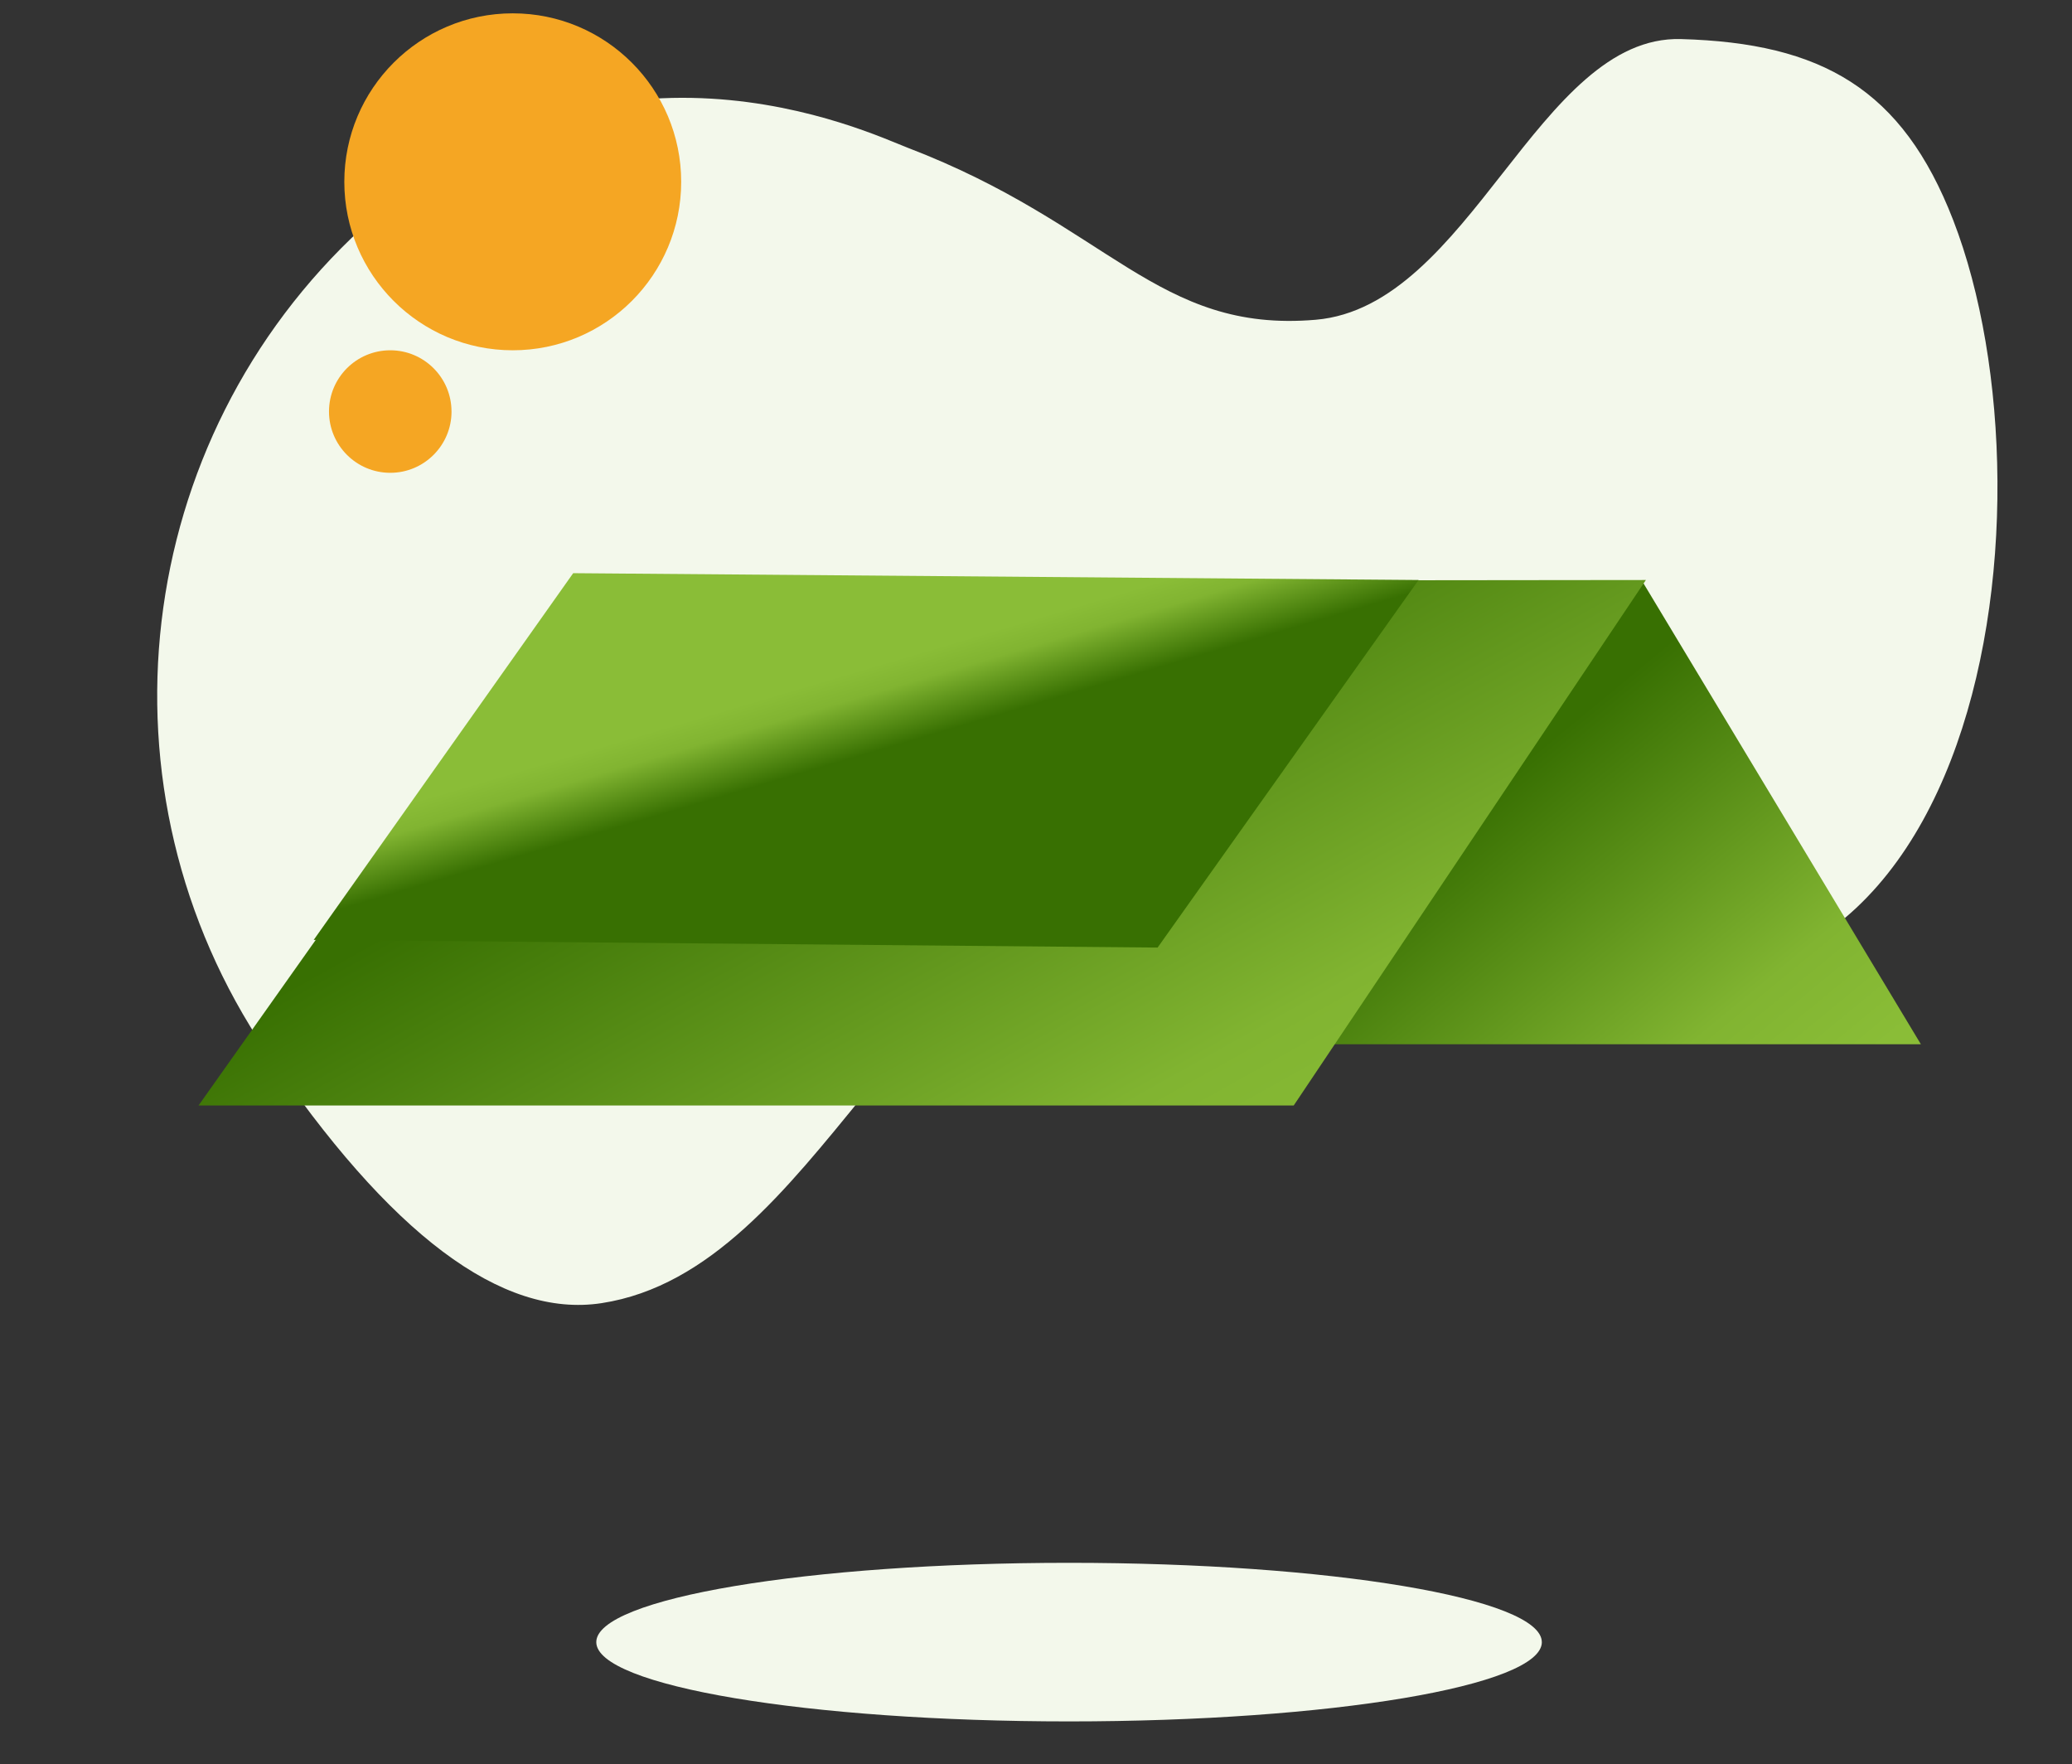
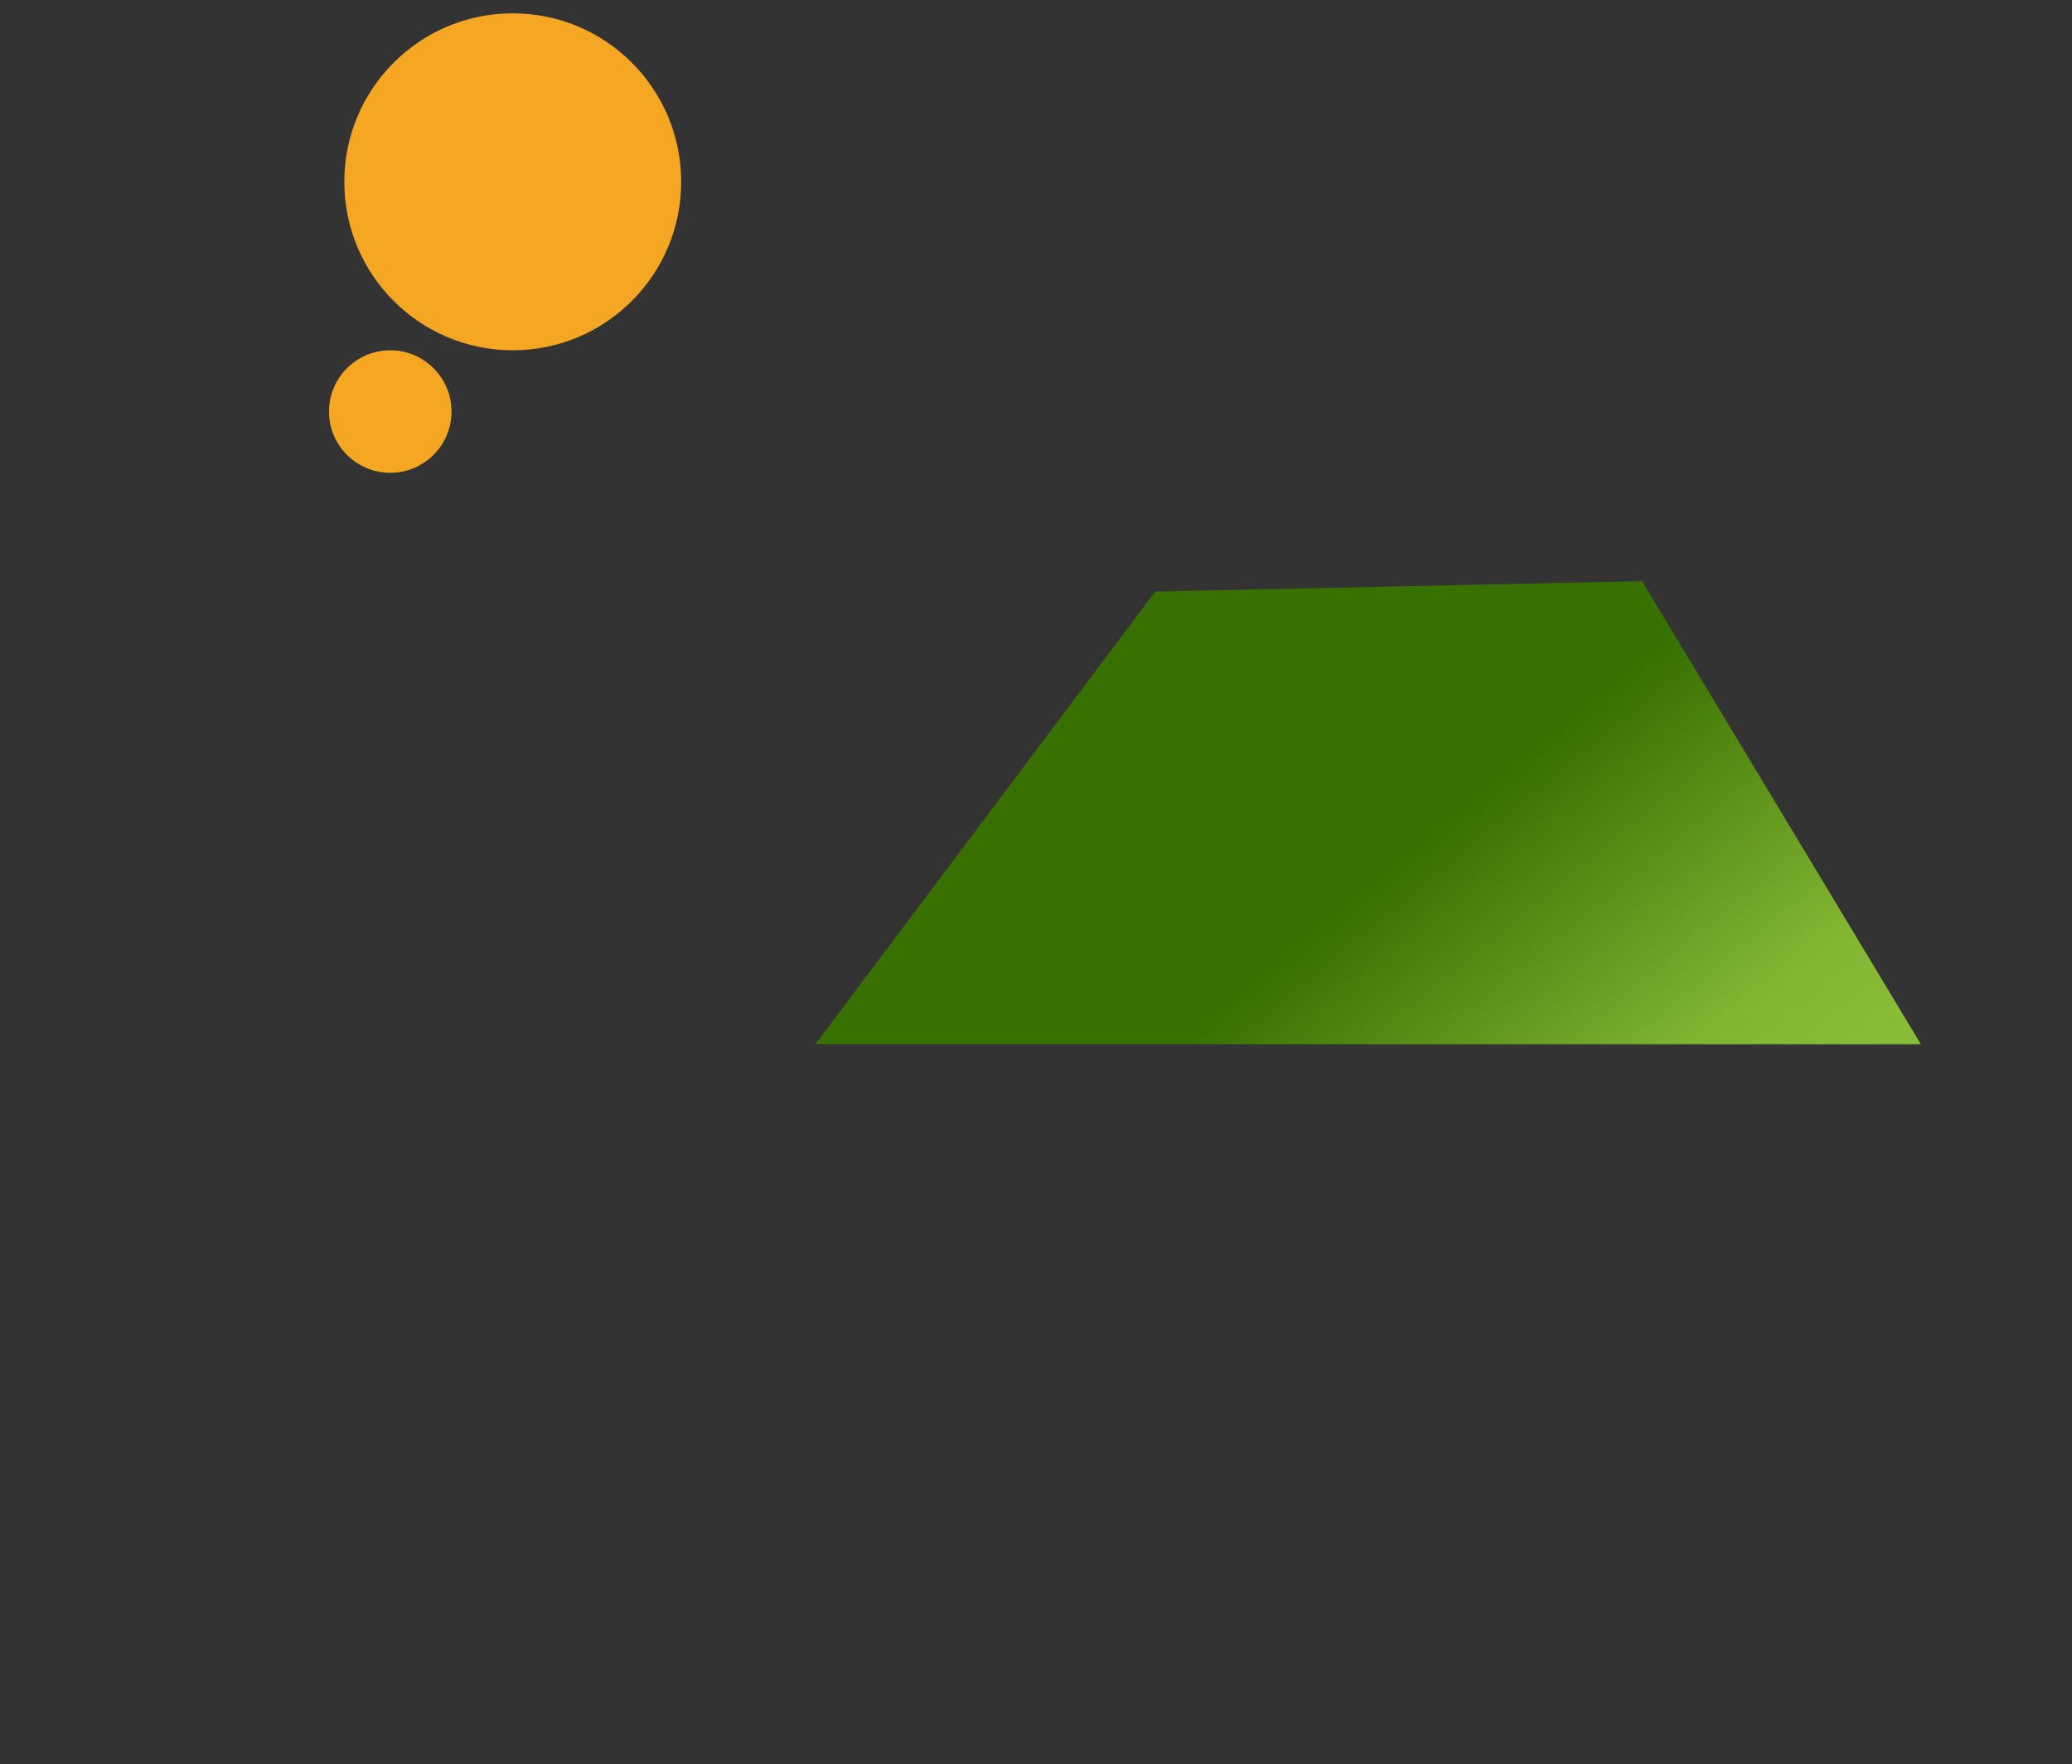
<svg xmlns="http://www.w3.org/2000/svg" width="74" height="63" viewBox="0 0 74 63">
  <rect x="0" y="0" width="74" height="63" fill="#333333" stroke="none" />
  <defs>
    <linearGradient id="2unbl4mxab" x1="39.932%" x2="-10.557%" y1="46.781%" y2="72.444%">
      <stop offset="0%" stop-color="#387002" />
      <stop offset="72.582%" stop-color="#81B431" />
      <stop offset="100%" stop-color="#8ABD37" />
    </linearGradient>
    <linearGradient id="rz91dl940c" x1="110.616%" x2="40.202%" y1="71.679%" y2="25.196%">
      <stop offset="0%" stop-color="#8ABD37" />
      <stop offset="27.418%" stop-color="#81B431" />
      <stop offset="100%" stop-color="#387002" />
    </linearGradient>
    <linearGradient id="n8u1pvgrpd" x1="28.356%" x2="39.722%" y1="44.261%" y2="57.272%">
      <stop offset="0%" stop-color="#8ABD37" />
      <stop offset="31.433%" stop-color="#81B431" />
      <stop offset="100%" stop-color="#387002" />
    </linearGradient>
-     <path id="kmskayq9ja" d="M0 2.71L72.626 2.71 72.626 44.398 0 44.398z" />
  </defs>
  <g fill="none" fill-rule="evenodd">
    <g>
      <g>
        <g>
          <g transform="translate(-1126 -1866) translate(195 1678) translate(931 188) translate(.266 .203)">
-             <path fill="#F3F8EB" d="M12.679 7.93C21.314-.013 30.736 4.53 32.152 5.073c7.2 2.755 8.905 6.627 14.573 6.142 5.523-.473 7.953-10.164 13.042-10.023 5.032.14 7.907 1.78 9.723 6.463 3.988 10.284 1.033 32.535-15.756 25.938-4.992-1.962-8.662-1.082-13.84-1.117-7.795-.052-10.889 12.662-18.676 13.854-3.567.546-7.56-2.455-11.982-9-6.284-9.303-4.82-21.802 3.443-29.402z" />
            <path fill="#F5A623" fill-rule="nonzero" d="M24.062 6.29c0 3.32-2.693 6.015-6.016 6.015-3.321 0-6.015-2.694-6.015-6.016S14.725.273 18.046.273c3.323 0 6.016 2.694 6.016 6.016M15.86 14.492c0 1.208-.98 2.188-2.188 2.188-1.208 0-2.188-.98-2.188-2.188 0-1.208.98-2.187 2.188-2.187 1.208 0 2.187.98 2.187 2.187" />
-             <path fill="#F3F8EB" d="M54.8 58.434c0 1.563-7.56 2.831-16.886 2.831-9.325 0-16.884-1.268-16.884-2.831 0-1.564 7.559-2.832 16.884-2.832 9.326 0 16.885 1.268 16.885 2.832" />
            <path fill="url(#2unbl4mxab)" fill-rule="nonzero" d="M38.807 20.549L28.853 37.085 68.337 37.085 56.197 20.919z" transform="matrix(-1 0 0 1 97.19 0)" />
-             <path fill="url(#rz91dl940c)" fill-rule="nonzero" d="M20.079 20.549L6.824 39.272 45.938 39.272 58.516 20.508z" />
-             <path fill="url(#n8u1pvgrpd)" fill-rule="nonzero" d="M20.205 20.264L10.938 33.359 41.077 33.633 50.397 20.508z" />
          </g>
        </g>
      </g>
    </g>
  </g>
</svg>